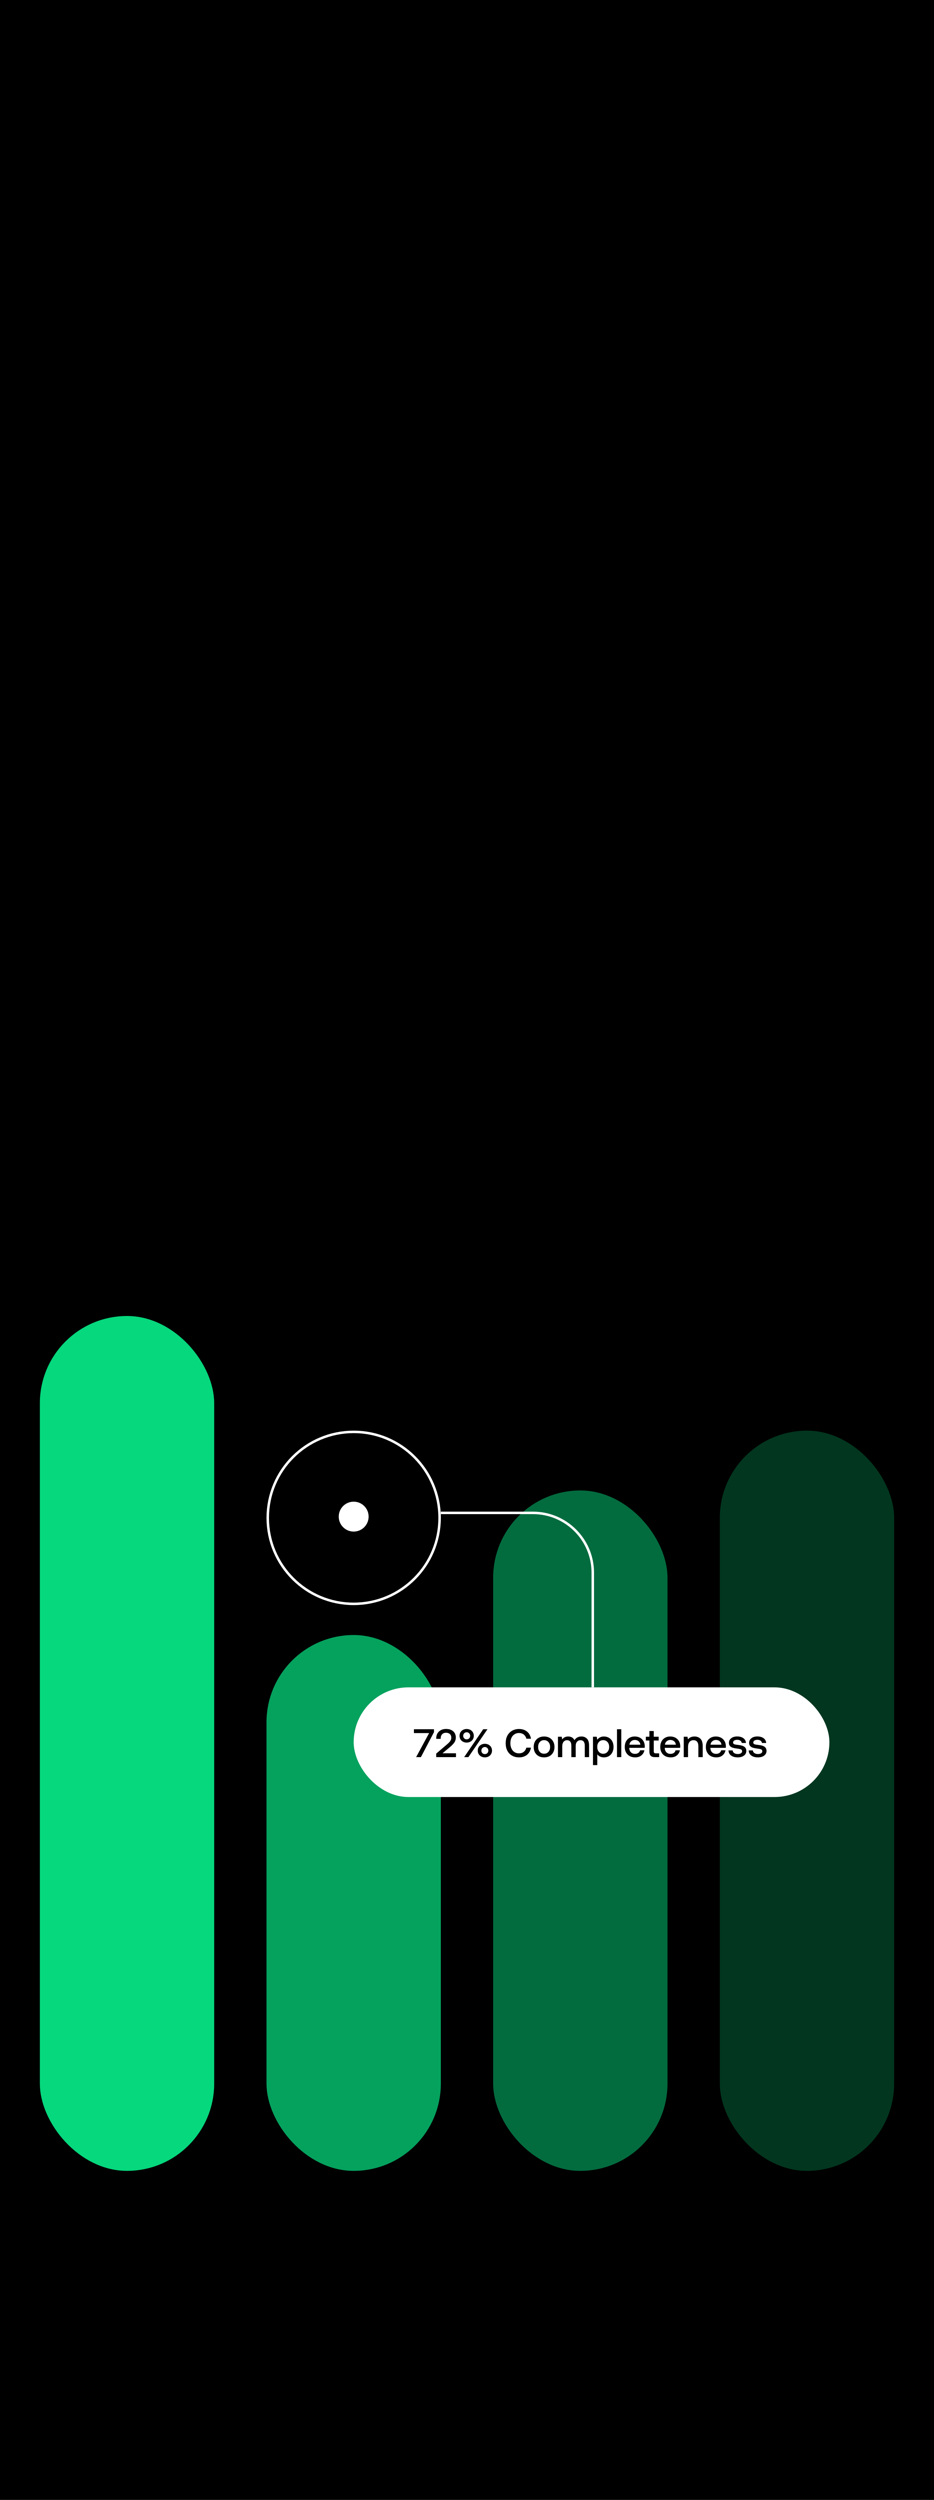
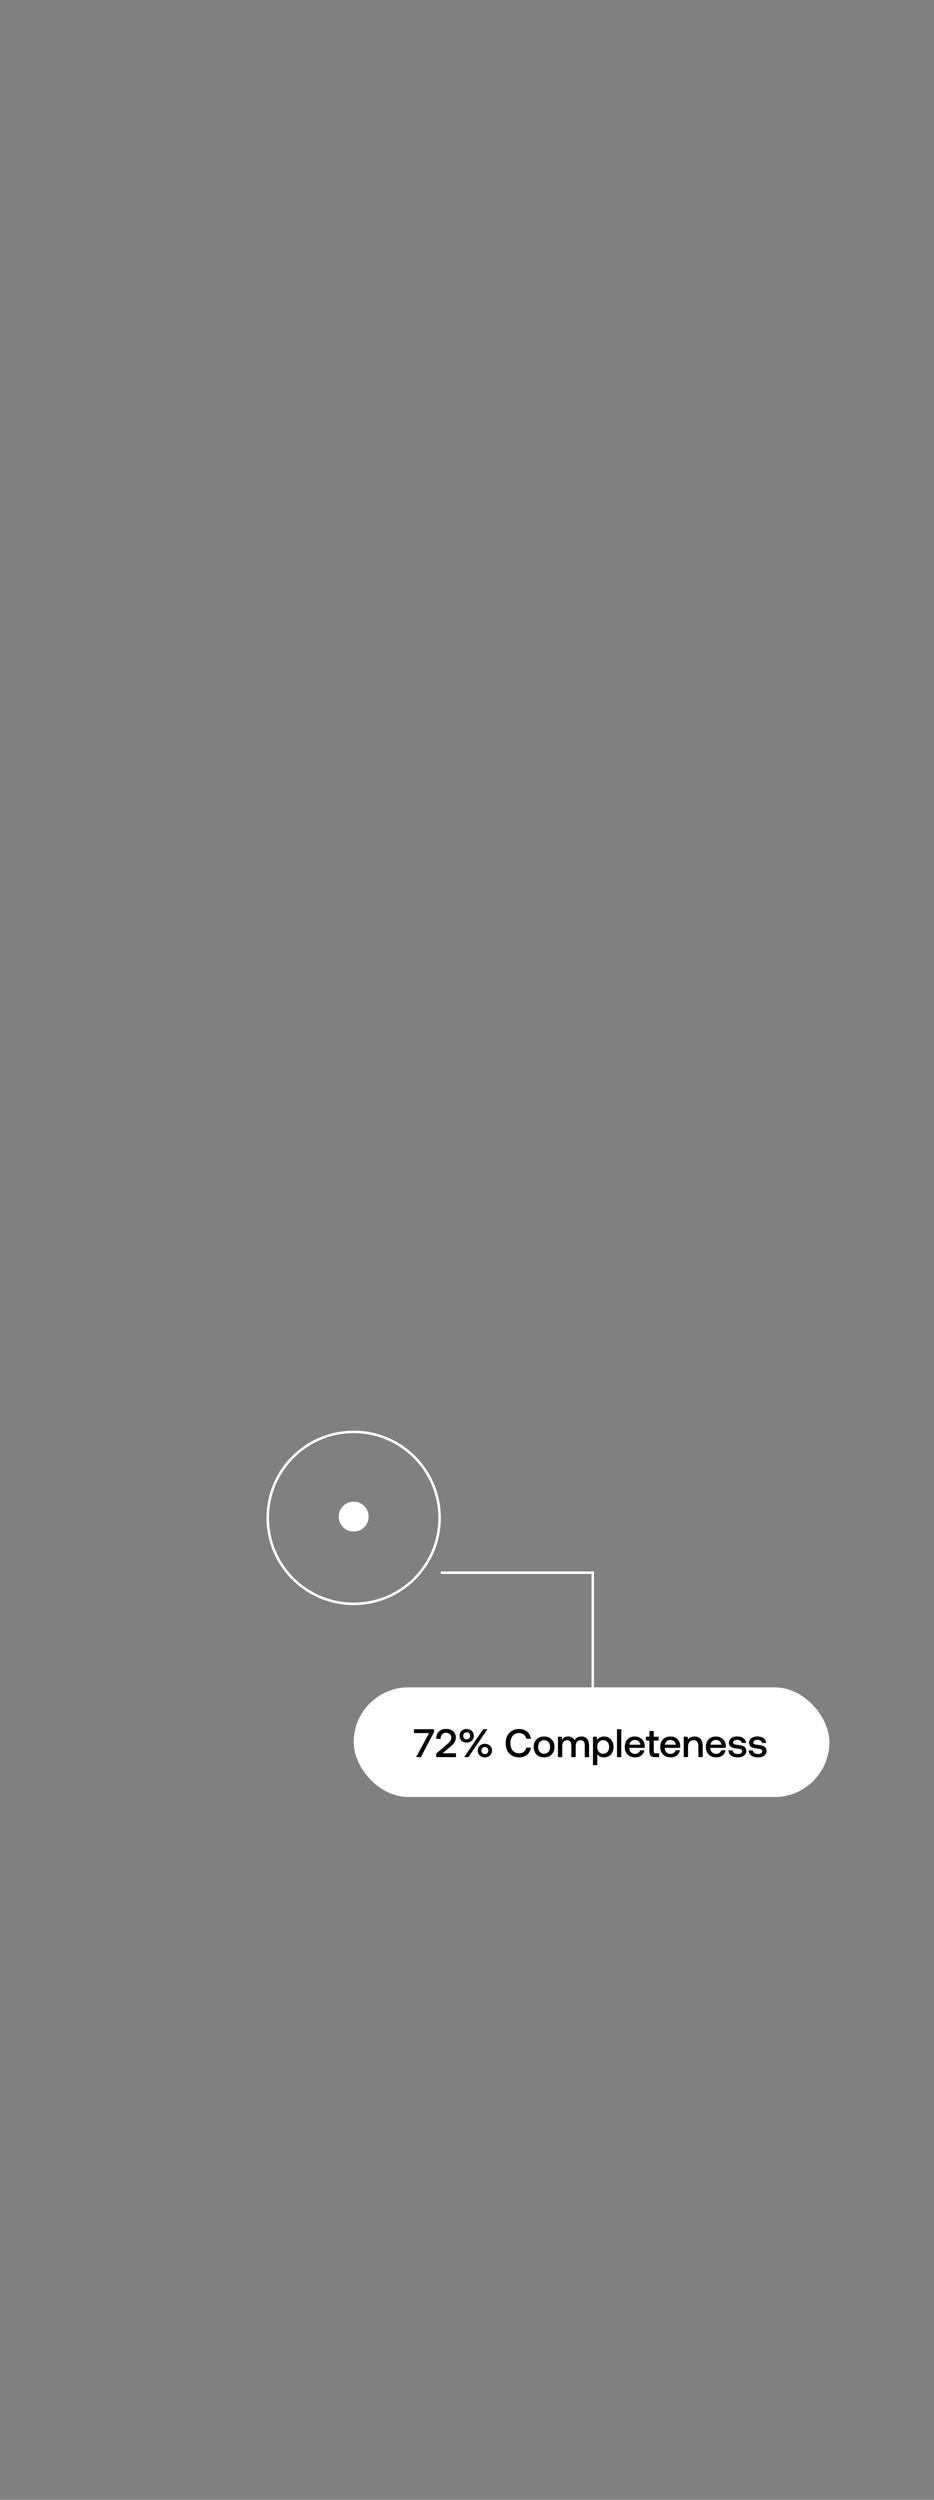
<svg xmlns="http://www.w3.org/2000/svg" width="375" height="1003" viewBox="0 0 375 1003" fill="none">
  <rect x="0" y="0" width="375" height="1003" fill="#808080" stroke="none" />
  <g clip-path="url(#clip0_1675_9934)">
-     <rect width="375" height="1003" fill="black" />
-     <rect x="16" y="528" width="70" height="343" rx="35" fill="#06D87D" />
-     <rect x="107" y="656" width="70" height="215" rx="35" fill="#05A25E" />
-     <rect x="198" y="598" width="70" height="273" rx="35" fill="#036C3F" />
-     <rect x="289" y="574" width="70" height="297" rx="35" fill="#02361F" />
    <circle cx="142" cy="609" r="34.5" stroke="white" />
    <circle cx="142" cy="608.5" r="6" fill="white" />
    <rect x="142" y="677" width="191" height="44" rx="22" fill="white" />
    <path d="M166.192 693.8H174.24V694.984L168.992 705H167.072L172.288 695.352H166.192V693.8ZM179.442 699.912C180.018 699.432 180.466 698.984 180.754 698.568C181.042 698.152 181.202 697.704 181.202 697.208C181.202 696.584 181.01 696.088 180.626 695.736C180.242 695.384 179.714 695.208 179.058 695.208C178.418 695.208 177.89 695.416 177.506 695.832C177.122 696.248 176.93 696.792 176.93 697.464V697.672H175.154V697.368C175.154 696.664 175.314 696.04 175.634 695.48C175.954 694.936 176.418 694.488 177.01 694.168C177.586 693.848 178.274 693.688 179.058 693.688C180.306 693.688 181.266 694.008 181.97 694.632C182.658 695.256 183.01 696.088 183.01 697.128C183.01 697.896 182.802 698.552 182.418 699.128C182.018 699.704 181.426 700.312 180.642 700.968L177.666 703.448H183.074V705H175.138V703.576L179.442 699.912ZM184.871 695.032C185.111 694.616 185.447 694.296 185.895 694.056C186.327 693.832 186.823 693.704 187.367 693.704C187.911 693.704 188.391 693.832 188.839 694.056C189.271 694.296 189.607 694.616 189.863 695.032C190.103 695.448 190.231 695.928 190.231 696.44C190.231 696.968 190.103 697.432 189.863 697.848C189.607 698.264 189.271 698.584 188.839 698.808C188.391 699.048 187.911 699.16 187.367 699.16C186.823 699.16 186.327 699.048 185.895 698.808C185.447 698.584 185.111 698.264 184.871 697.848C184.615 697.432 184.503 696.968 184.503 696.44C184.503 695.928 184.615 695.448 184.871 695.032ZM186.359 705L194.007 693.8H195.719L188.055 705H186.359ZM188.375 695.432C188.103 695.16 187.767 695.016 187.367 695.016C186.967 695.016 186.631 695.16 186.375 695.432C186.103 695.704 185.975 696.04 185.975 696.44C185.975 696.856 186.103 697.192 186.375 697.464C186.631 697.736 186.967 697.864 187.367 697.864C187.767 697.864 188.103 697.736 188.375 697.464C188.631 697.192 188.775 696.856 188.775 696.44C188.775 696.04 188.631 695.704 188.375 695.432ZM192.183 700.968C192.423 700.552 192.759 700.232 193.207 699.992C193.639 699.768 194.135 699.64 194.679 699.64C195.223 699.64 195.703 699.768 196.151 699.992C196.583 700.232 196.919 700.552 197.175 700.968C197.415 701.384 197.543 701.864 197.543 702.376C197.543 702.888 197.415 703.352 197.175 703.768C196.919 704.184 196.583 704.52 196.151 704.744C195.703 704.984 195.223 705.096 194.679 705.096C194.135 705.096 193.639 704.984 193.207 704.744C192.759 704.52 192.423 704.184 192.183 703.768C191.927 703.352 191.815 702.888 191.815 702.376C191.815 701.864 191.927 701.384 192.183 700.968ZM195.671 701.352C195.399 701.08 195.063 700.936 194.679 700.936C194.279 700.936 193.943 701.08 193.671 701.352C193.399 701.64 193.271 701.976 193.271 702.376C193.271 702.792 193.399 703.128 193.671 703.384C193.927 703.656 194.263 703.784 194.679 703.784C195.079 703.784 195.415 703.656 195.671 703.384C195.927 703.128 196.071 702.792 196.071 702.376C196.071 701.976 195.927 701.64 195.671 701.352ZM203.686 696.424C204.134 695.56 204.758 694.904 205.574 694.424C206.39 693.944 207.35 693.704 208.438 693.704C209.27 693.704 210.038 693.864 210.71 694.184C211.382 694.504 211.942 694.968 212.374 695.56C212.79 696.152 213.062 696.84 213.19 697.608H211.35C211.158 696.904 210.806 696.344 210.294 695.928C209.766 695.528 209.126 695.32 208.358 695.32C207.654 695.32 207.046 695.496 206.534 695.848C206.006 696.2 205.606 696.68 205.334 697.288C205.046 697.896 204.918 698.6 204.918 699.4C204.918 700.2 205.046 700.904 205.334 701.512C205.606 702.136 206.006 702.616 206.534 702.968C207.046 703.32 207.654 703.48 208.358 703.48C209.126 703.48 209.766 703.288 210.278 702.872C210.79 702.472 211.142 701.912 211.334 701.192H213.174C213.046 701.992 212.774 702.68 212.358 703.256C211.942 703.848 211.398 704.296 210.726 704.616C210.054 704.936 209.286 705.096 208.438 705.096C207.35 705.096 206.39 704.872 205.574 704.392C204.758 703.928 204.134 703.272 203.686 702.408C203.238 701.544 203.03 700.552 203.03 699.4C203.03 698.28 203.238 697.288 203.686 696.424ZM216.262 704.584C215.622 704.232 215.142 703.752 214.79 703.112C214.438 702.472 214.278 701.736 214.278 700.904C214.278 700.088 214.438 699.368 214.79 698.728C215.142 698.088 215.622 697.592 216.262 697.24C216.902 696.888 217.622 696.712 218.454 696.712C219.27 696.712 219.99 696.888 220.63 697.24C221.27 697.592 221.75 698.088 222.102 698.728C222.454 699.368 222.63 700.088 222.63 700.904C222.63 701.736 222.454 702.472 222.102 703.112C221.75 703.752 221.27 704.232 220.63 704.584C219.99 704.936 219.27 705.096 218.454 705.096C217.622 705.096 216.902 704.936 216.262 704.584ZM220.198 702.872C220.646 702.36 220.87 701.704 220.87 700.904C220.87 700.104 220.646 699.464 220.198 698.952C219.75 698.44 219.174 698.184 218.454 698.184C217.718 698.184 217.142 698.44 216.71 698.952C216.262 699.464 216.054 700.104 216.054 700.904C216.054 701.704 216.262 702.36 216.71 702.872C217.142 703.384 217.718 703.624 218.454 703.624C219.174 703.624 219.75 703.384 220.198 702.872ZM235.668 697.592C236.228 698.168 236.516 699.096 236.516 700.376V705H234.788V700.392C234.788 699.688 234.644 699.144 234.356 698.76C234.068 698.392 233.636 698.2 233.076 698.2C232.468 698.2 232.004 698.424 231.652 698.84C231.3 699.256 231.14 699.832 231.14 700.568V705H229.396V700.392C229.396 699.672 229.236 699.128 228.948 698.76C228.66 698.392 228.228 698.2 227.668 698.2C227.076 698.2 226.612 698.424 226.26 698.856C225.908 699.304 225.748 699.88 225.748 700.616V705H224.02V696.808H225.524L225.716 697.88C226.292 697.112 227.092 696.728 228.116 696.712C228.692 696.712 229.188 696.84 229.636 697.08C230.068 697.336 230.404 697.704 230.644 698.2C230.932 697.736 231.3 697.368 231.78 697.112C232.244 696.856 232.804 696.712 233.476 696.712C234.372 696.712 235.092 697.016 235.668 697.592ZM244.466 697.224C245.042 697.56 245.506 698.04 245.842 698.68C246.162 699.32 246.338 700.056 246.338 700.904C246.338 701.736 246.162 702.472 245.842 703.112C245.506 703.752 245.042 704.232 244.466 704.584C243.874 704.936 243.202 705.096 242.466 705.096C241.858 705.096 241.33 704.984 240.882 704.76C240.434 704.536 240.066 704.232 239.81 703.848V708.2H238.082V696.808H239.586L239.794 698.024C240.45 697.16 241.346 696.712 242.466 696.712C243.202 696.712 243.874 696.888 244.466 697.224ZM243.906 702.872C244.354 702.36 244.578 701.704 244.578 700.904C244.578 700.104 244.354 699.448 243.906 698.936C243.458 698.44 242.882 698.184 242.178 698.184C241.458 698.184 240.882 698.44 240.45 698.936C240.002 699.432 239.794 700.072 239.794 700.872C239.794 701.704 240.002 702.36 240.45 702.872C240.882 703.384 241.458 703.64 242.178 703.64C242.882 703.64 243.458 703.384 243.906 702.872ZM247.723 693.8H249.451V705H247.723V693.8ZM251.337 698.712C251.673 698.072 252.137 697.592 252.745 697.24C253.353 696.888 254.041 696.712 254.825 696.712C255.609 696.712 256.297 696.872 256.905 697.192C257.513 697.512 257.977 697.976 258.329 698.552C258.681 699.144 258.857 699.832 258.873 700.616C258.873 700.84 258.857 701.048 258.825 701.272H252.649V701.368C252.681 702.088 252.905 702.648 253.321 703.064C253.721 703.48 254.265 703.688 254.937 703.688C255.465 703.688 255.913 703.576 256.281 703.32C256.633 703.064 256.873 702.712 257.001 702.248H258.729C258.569 703.08 258.169 703.768 257.513 704.296C256.857 704.84 256.041 705.096 255.065 705.096C254.201 705.096 253.465 704.936 252.825 704.584C252.185 704.232 251.705 703.752 251.353 703.112C251.001 702.488 250.841 701.752 250.841 700.92C250.841 700.088 251.001 699.352 251.337 698.712ZM257.113 700.008C257.033 699.416 256.793 698.952 256.393 698.616C255.993 698.28 255.497 698.104 254.889 698.104C254.313 698.104 253.833 698.28 253.417 698.632C253.001 698.984 252.777 699.432 252.713 700.008H257.113ZM260.735 698.328H259.311V696.808H260.735V694.52H262.479V696.808H264.447V698.328H262.479V702.6C262.479 702.92 262.543 703.16 262.671 703.288C262.799 703.416 263.007 703.48 263.327 703.48H264.639V705H262.975C262.191 705 261.615 704.824 261.263 704.456C260.911 704.104 260.735 703.544 260.735 702.776V698.328ZM265.587 698.712C265.923 698.072 266.387 697.592 266.995 697.24C267.603 696.888 268.291 696.712 269.075 696.712C269.859 696.712 270.547 696.872 271.155 697.192C271.763 697.512 272.227 697.976 272.579 698.552C272.931 699.144 273.107 699.832 273.123 700.616C273.123 700.84 273.107 701.048 273.075 701.272H266.899V701.368C266.931 702.088 267.155 702.648 267.571 703.064C267.971 703.48 268.515 703.688 269.187 703.688C269.715 703.688 270.163 703.576 270.531 703.32C270.883 703.064 271.123 702.712 271.251 702.248H272.979C272.819 703.08 272.419 703.768 271.763 704.296C271.107 704.84 270.291 705.096 269.315 705.096C268.451 705.096 267.715 704.936 267.075 704.584C266.435 704.232 265.955 703.752 265.603 703.112C265.251 702.488 265.091 701.752 265.091 700.92C265.091 700.088 265.251 699.352 265.587 698.712ZM271.363 700.008C271.283 699.416 271.043 698.952 270.643 698.616C270.243 698.28 269.747 698.104 269.139 698.104C268.563 698.104 268.083 698.28 267.667 698.632C267.251 698.984 267.027 699.432 266.963 700.008H271.363ZM281.208 697.608C281.816 698.216 282.136 699.176 282.136 700.488V705H280.392V700.584C280.392 699.816 280.216 699.224 279.896 698.808C279.56 698.408 279.08 698.2 278.44 698.2C277.752 698.2 277.208 698.44 276.824 698.92C276.44 699.4 276.248 700.04 276.248 700.872V705H274.52V696.808H276.024L276.216 697.88C276.824 697.112 277.704 696.712 278.84 696.712C279.8 696.712 280.6 697.016 281.208 697.608ZM283.899 698.712C284.235 698.072 284.699 697.592 285.307 697.24C285.915 696.888 286.603 696.712 287.387 696.712C288.171 696.712 288.859 696.872 289.467 697.192C290.075 697.512 290.539 697.976 290.891 698.552C291.243 699.144 291.419 699.832 291.435 700.616C291.435 700.84 291.419 701.048 291.387 701.272H285.211V701.368C285.243 702.088 285.467 702.648 285.883 703.064C286.283 703.48 286.827 703.688 287.499 703.688C288.027 703.688 288.475 703.576 288.843 703.32C289.195 703.064 289.435 702.712 289.563 702.248H291.291C291.131 703.08 290.731 703.768 290.075 704.296C289.419 704.84 288.603 705.096 287.627 705.096C286.763 705.096 286.027 704.936 285.387 704.584C284.747 704.232 284.267 703.752 283.915 703.112C283.563 702.488 283.403 701.752 283.403 700.92C283.403 700.088 283.563 699.352 283.899 698.712ZM289.675 700.008C289.595 699.416 289.355 698.952 288.955 698.616C288.555 698.28 288.059 698.104 287.451 698.104C286.875 698.104 286.395 698.28 285.979 698.632C285.563 698.984 285.339 699.432 285.275 700.008H289.675ZM294.162 702.296C294.194 702.728 294.386 703.08 294.754 703.352C295.122 703.624 295.602 703.752 296.194 703.752C296.706 703.752 297.138 703.656 297.458 703.464C297.778 703.272 297.954 703 297.954 702.664C297.954 702.392 297.874 702.184 297.73 702.04C297.57 701.912 297.378 701.816 297.122 701.752C296.866 701.688 296.482 701.624 295.97 701.56C295.25 701.48 294.658 701.368 294.194 701.224C293.73 701.08 293.362 700.856 293.074 700.536C292.786 700.216 292.658 699.8 292.658 699.256C292.658 698.76 292.786 698.312 293.074 697.928C293.362 697.544 293.746 697.24 294.242 697.016C294.738 696.808 295.298 696.696 295.938 696.696C296.962 696.696 297.81 696.936 298.45 697.384C299.09 697.848 299.442 698.488 299.506 699.32H297.826C297.778 698.952 297.586 698.648 297.266 698.408C296.93 698.168 296.514 698.04 296.018 698.04C295.506 698.04 295.106 698.136 294.802 698.328C294.482 698.52 294.338 698.792 294.338 699.112C294.338 699.368 294.402 699.544 294.562 699.672C294.722 699.8 294.914 699.88 295.154 699.928C295.378 699.976 295.762 700.024 296.29 700.088C296.994 700.168 297.586 700.28 298.066 700.44C298.546 700.6 298.93 700.84 299.218 701.176C299.506 701.512 299.65 701.96 299.65 702.536C299.65 703.048 299.49 703.512 299.202 703.896C298.898 704.28 298.482 704.584 297.97 704.792C297.442 705 296.85 705.096 296.21 705.096C295.106 705.096 294.21 704.856 293.538 704.36C292.866 703.864 292.514 703.176 292.498 702.296H294.162ZM302.271 702.296C302.303 702.728 302.495 703.08 302.863 703.352C303.231 703.624 303.711 703.752 304.303 703.752C304.815 703.752 305.247 703.656 305.567 703.464C305.887 703.272 306.063 703 306.063 702.664C306.063 702.392 305.983 702.184 305.839 702.04C305.679 701.912 305.487 701.816 305.231 701.752C304.975 701.688 304.591 701.624 304.079 701.56C303.359 701.48 302.767 701.368 302.303 701.224C301.839 701.08 301.471 700.856 301.183 700.536C300.895 700.216 300.767 699.8 300.767 699.256C300.767 698.76 300.895 698.312 301.183 697.928C301.471 697.544 301.855 697.24 302.351 697.016C302.847 696.808 303.407 696.696 304.047 696.696C305.071 696.696 305.919 696.936 306.559 697.384C307.199 697.848 307.551 698.488 307.615 699.32H305.935C305.887 698.952 305.695 698.648 305.375 698.408C305.039 698.168 304.623 698.04 304.127 698.04C303.615 698.04 303.215 698.136 302.911 698.328C302.591 698.52 302.447 698.792 302.447 699.112C302.447 699.368 302.511 699.544 302.671 699.672C302.831 699.8 303.023 699.88 303.263 699.928C303.487 699.976 303.871 700.024 304.399 700.088C305.103 700.168 305.695 700.28 306.175 700.44C306.655 700.6 307.039 700.84 307.327 701.176C307.615 701.512 307.759 701.96 307.759 702.536C307.759 703.048 307.599 703.512 307.311 703.896C307.007 704.28 306.591 704.584 306.079 704.792C305.551 705 304.959 705.096 304.319 705.096C303.215 705.096 302.319 704.856 301.647 704.36C300.975 703.864 300.623 703.176 300.607 702.296H302.271Z" fill="black" />
-     <path d="M238 677V631C238 617.745 227.255 607 214 607H177" stroke="white" />
+     <path d="M238 677V631H177" stroke="white" />
  </g>
</svg>